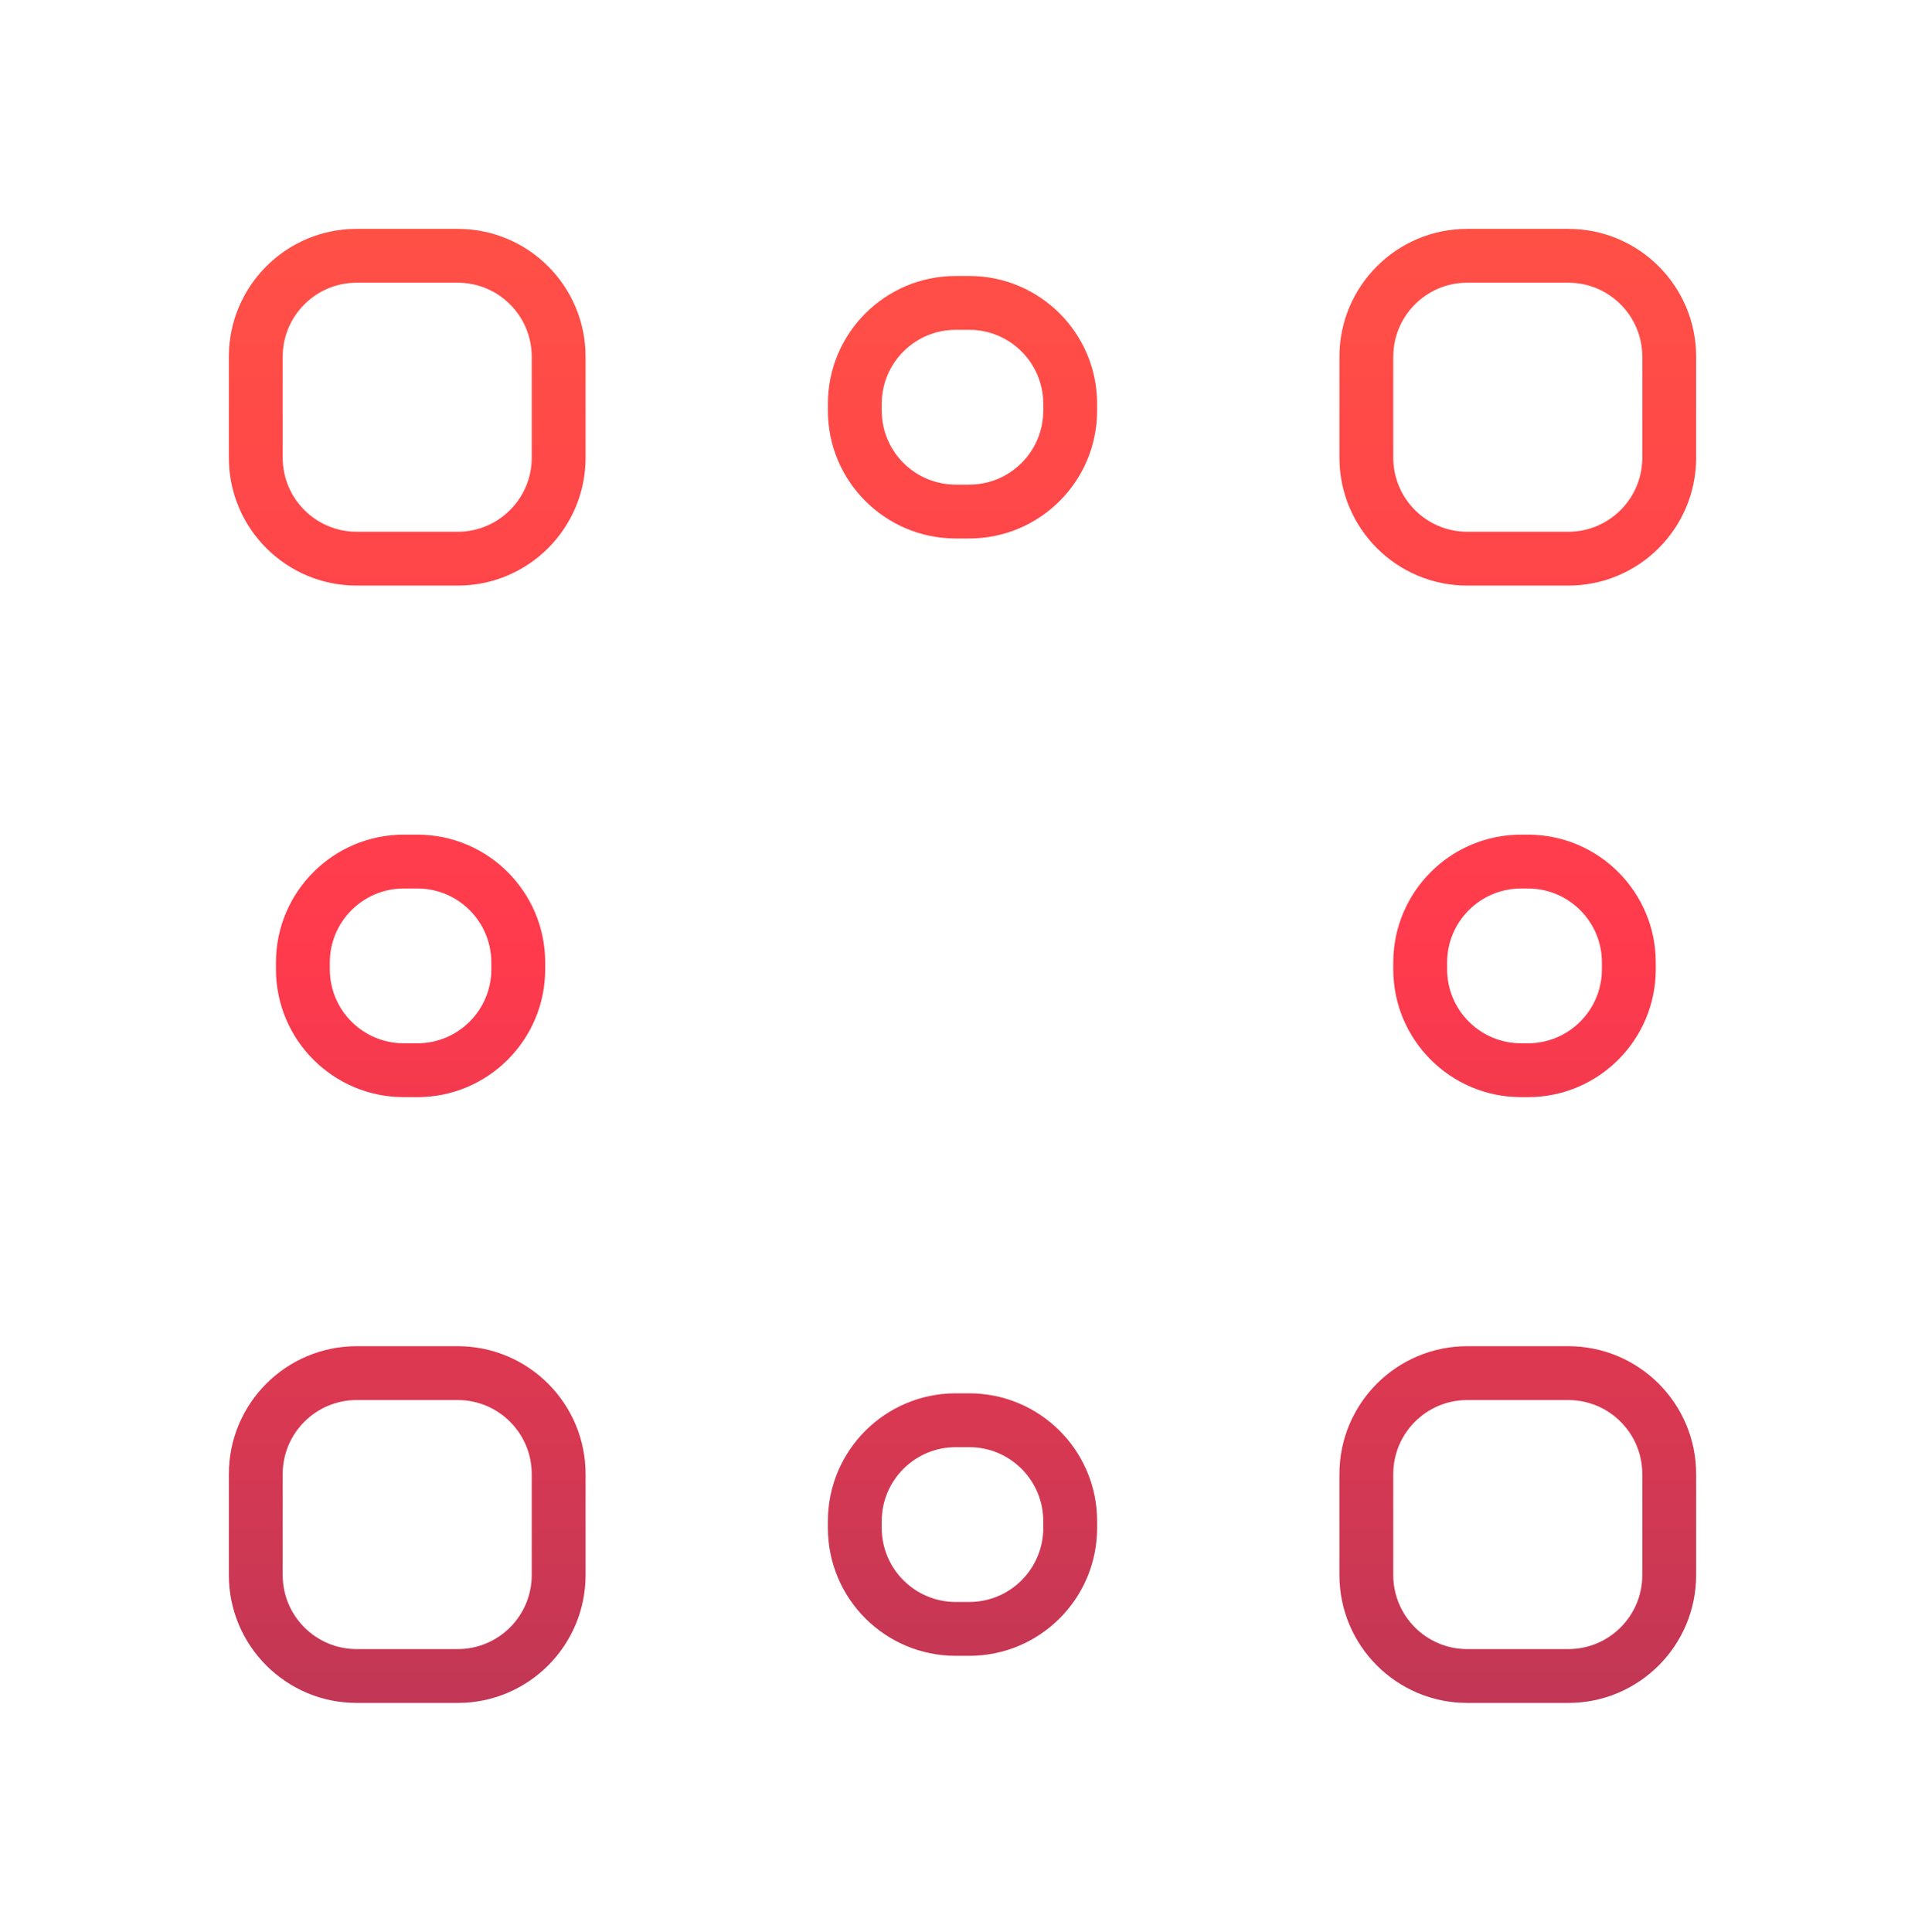
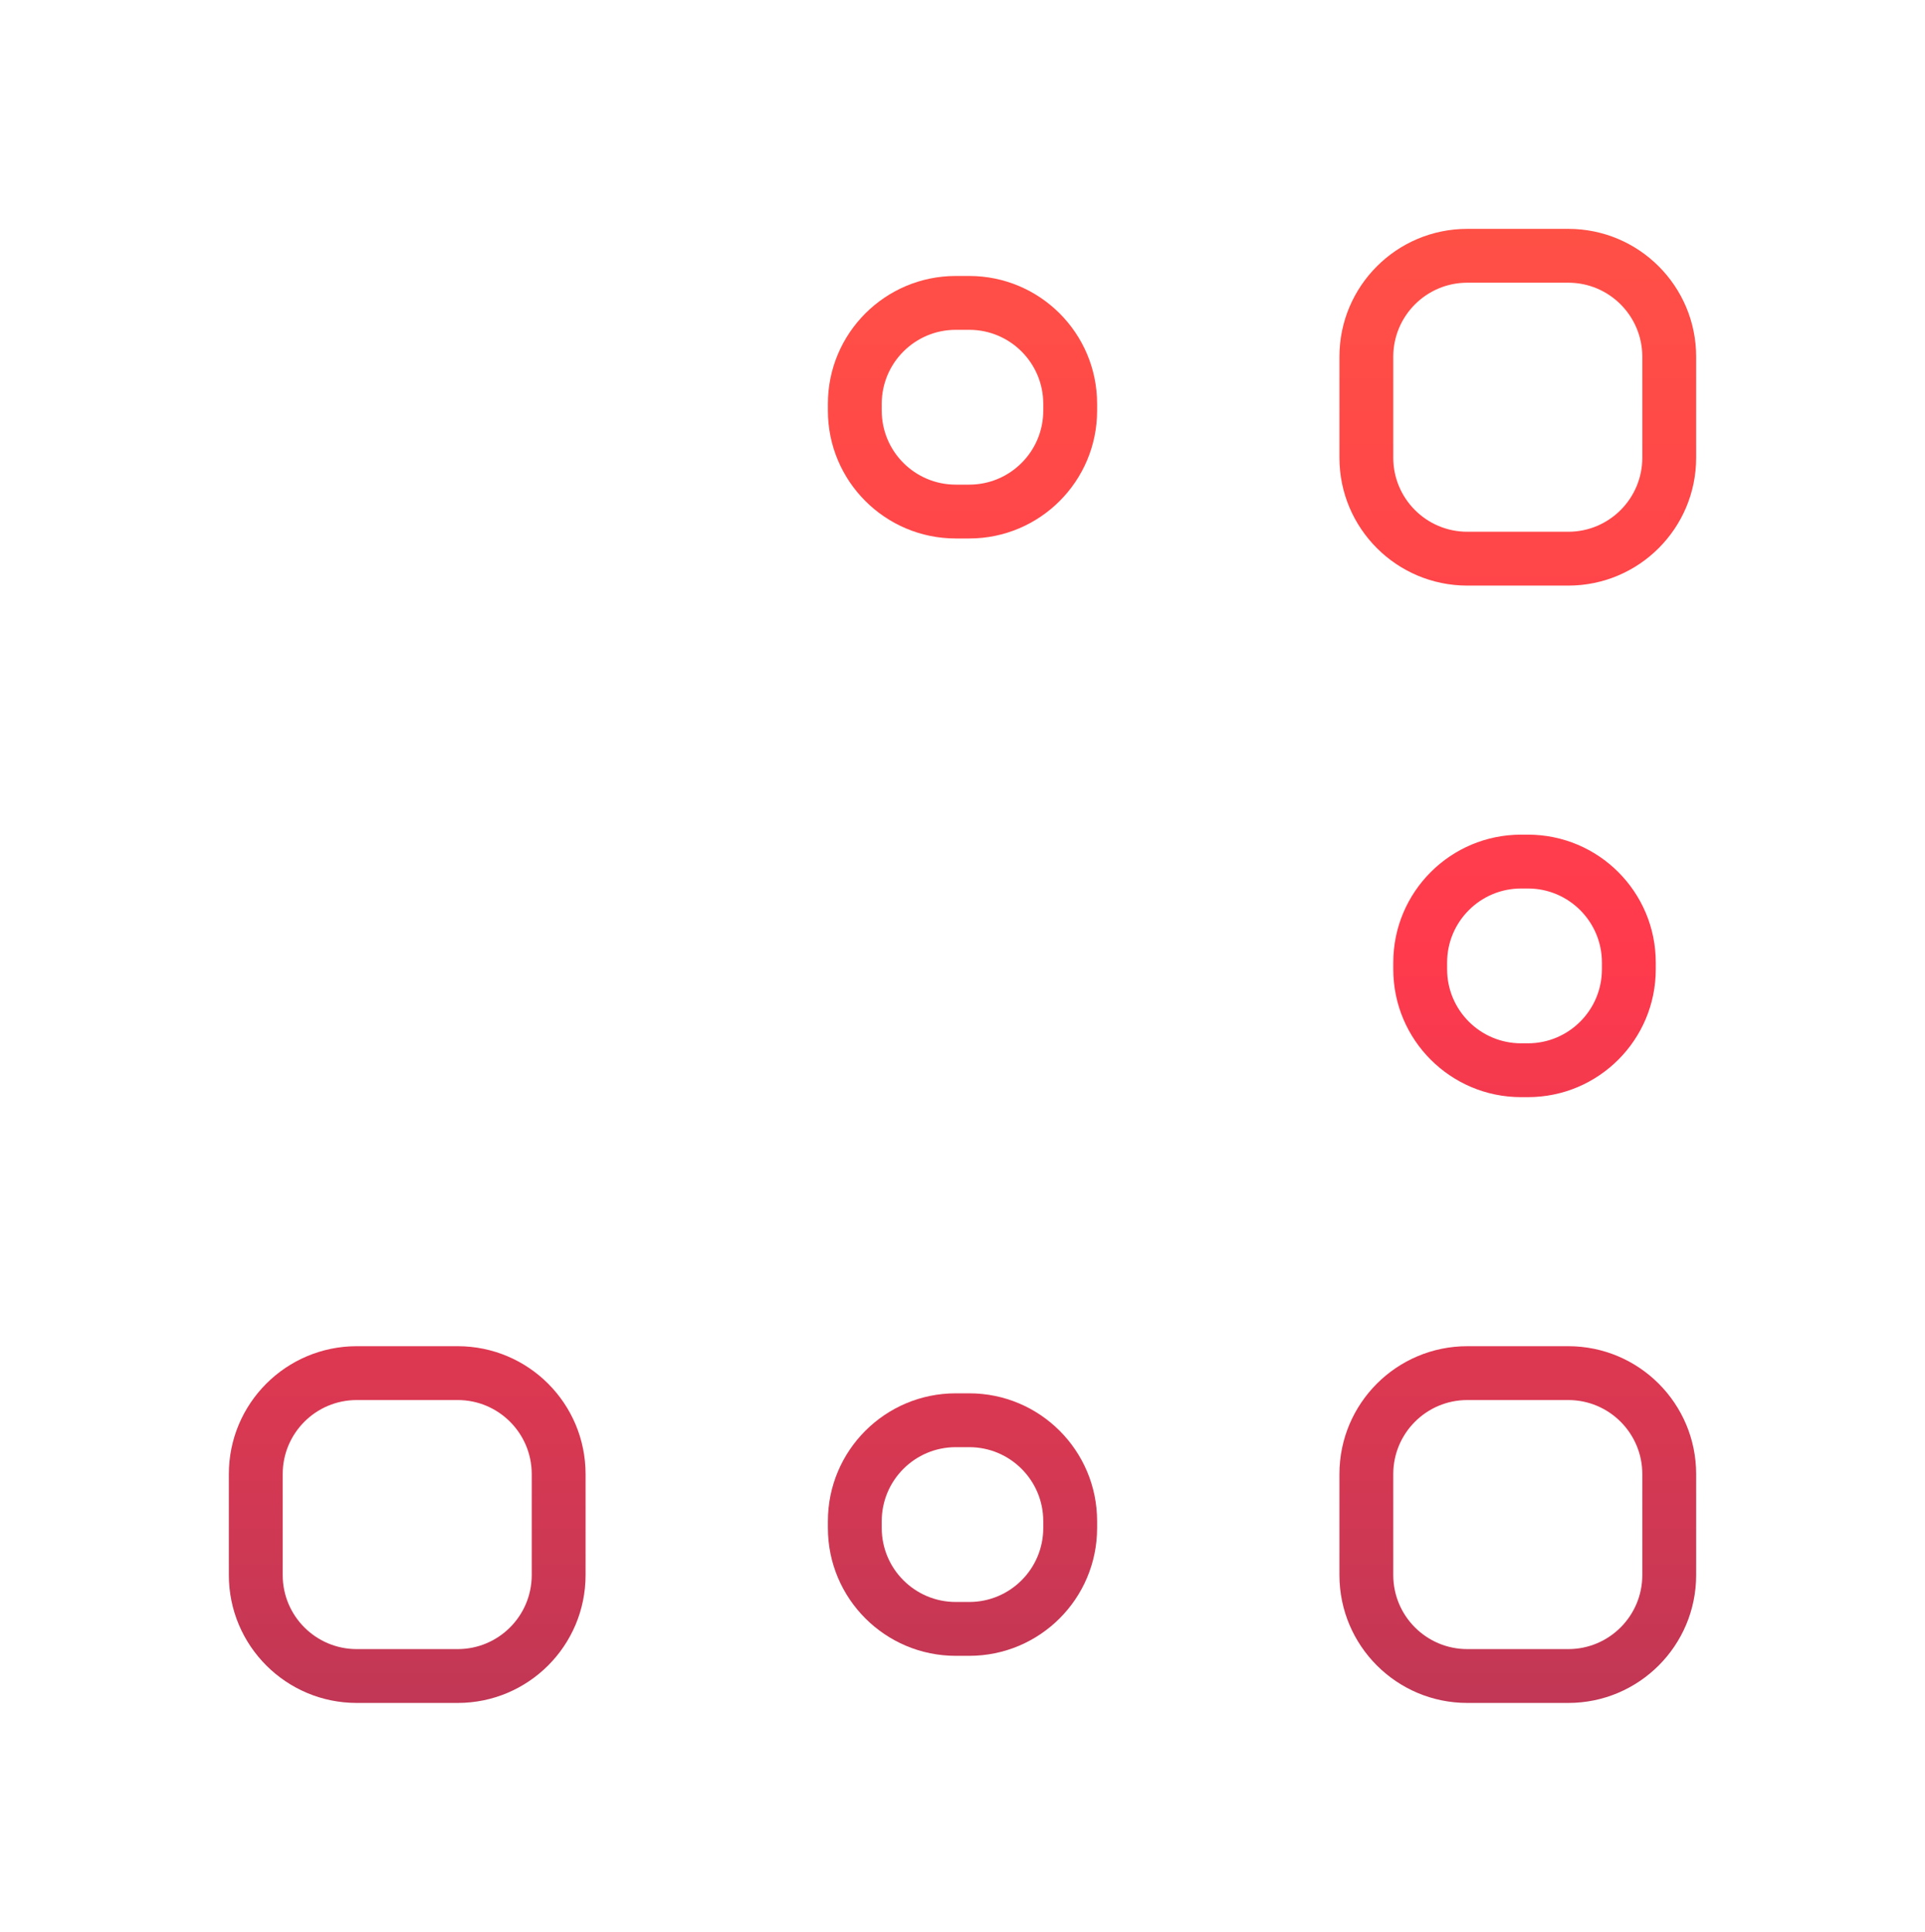
<svg xmlns="http://www.w3.org/2000/svg" width="286" height="287" viewBox="0 0 286 287" fill="none">
  <g filter="url(#filter0_f_37_4129)">
-     <path fill-rule="evenodd" clip-rule="evenodd" d="M34 53C34 42.507 42.507 34 53 34H68C78.493 34 87 42.507 87 53V68C87 78.493 78.493 87 68 87H53C42.507 87 34 78.493 34 68V53ZM42 53C42 46.925 46.925 42 53 42H68C74.075 42 79 46.925 79 53V68C79 74.075 74.075 79 68 79H53C46.925 79 42 74.075 42 68V53Z" fill="url(#paint0_linear_37_4129)" />
    <path fill-rule="evenodd" clip-rule="evenodd" d="M123 60C123 49.507 131.507 41 142 41H144C154.493 41 163 49.507 163 60V61C163 71.493 154.493 80 144 80H142C131.507 80 123 71.493 123 61V60ZM131 60C131 53.925 135.925 49 142 49H144C150.075 49 155 53.925 155 60V61C155 67.075 150.075 72 144 72H142C135.925 72 131 67.075 131 61V60Z" fill="url(#paint1_linear_37_4129)" />
    <path fill-rule="evenodd" clip-rule="evenodd" d="M142 207C131.507 207 123 215.507 123 226V227C123 237.493 131.507 246 142 246H144C154.493 246 163 237.493 163 227V226C163 215.507 154.493 207 144 207H142ZM155 226C155 219.925 150.075 215 144 215H142C135.925 215 131 219.925 131 226V227C131 233.075 135.925 238 142 238H144C150.075 238 155 233.075 155 227V226Z" fill="url(#paint2_linear_37_4129)" />
    <path fill-rule="evenodd" clip-rule="evenodd" d="M227 124C237.493 124 246 132.507 246 143V144C246 154.493 237.493 163 227 163H226C215.507 163 207 154.493 207 144V143C207 132.507 215.507 124 226 124H227ZM227 132C233.075 132 238 136.925 238 143V144C238 150.075 233.075 155 227 155H226C219.925 155 215 150.075 215 144V143C215 136.925 219.925 132 226 132H227Z" fill="url(#paint3_linear_37_4129)" />
-     <path fill-rule="evenodd" clip-rule="evenodd" d="M81 143C81 132.507 72.493 124 62 124H60C49.507 124 41 132.507 41 143V144C41 154.493 49.507 163 60 163H62C72.493 163 81 154.493 81 144V143ZM62 155C68.075 155 73 150.075 73 144V143C73 136.925 68.075 132 62 132H60C53.925 132 49 136.925 49 143V144C49 150.075 53.925 155 60 155H62Z" fill="url(#paint4_linear_37_4129)" />
    <path fill-rule="evenodd" clip-rule="evenodd" d="M199 53C199 42.507 207.507 34 218 34H233C243.493 34 252 42.507 252 53V68C252 78.493 243.493 87 233 87H218C207.507 87 199 78.493 199 68V53ZM207 53C207 46.925 211.925 42 218 42H233C239.075 42 244 46.925 244 53V68C244 74.075 239.075 79 233 79H218C211.925 79 207 74.075 207 68V53Z" fill="url(#paint5_linear_37_4129)" />
    <path fill-rule="evenodd" clip-rule="evenodd" d="M218 200C207.507 200 199 208.507 199 219V234C199 244.493 207.507 253 218 253H233C243.493 253 252 244.493 252 234V219C252 208.507 243.493 200 233 200H218ZM244 219C244 212.925 239.075 208 233 208H218C211.925 208 207 212.925 207 219V234C207 240.075 211.925 245 218 245H233C239.075 245 244 240.075 244 234V219Z" fill="url(#paint6_linear_37_4129)" />
    <path fill-rule="evenodd" clip-rule="evenodd" d="M68 200C78.493 200 87 208.507 87 219V234C87 244.493 78.493 253 68 253H53C42.507 253 34 244.493 34 234L34 219C34 208.507 42.507 200 53 200H68ZM68 208C74.075 208 79 212.925 79 219V234C79 240.075 74.075 245 68 245H53C46.925 245 42 240.075 42 234L42 219C42 212.925 46.925 208 53 208H68Z" fill="url(#paint7_linear_37_4129)" />
  </g>
  <defs>
    <filter id="filter0_f_37_4129" x="0" y="0" width="286" height="287" filterUnits="userSpaceOnUse" color-interpolation-filters="sRGB">
      <feFlood flood-opacity="0" result="BackgroundImageFix" />
      <feBlend mode="normal" in="SourceGraphic" in2="BackgroundImageFix" result="shape" />
      <feGaussianBlur stdDeviation="17" result="effect1_foregroundBlur_37_4129" />
    </filter>
    <linearGradient id="paint0_linear_37_4129" x1="143" y1="34" x2="143" y2="253" gradientUnits="userSpaceOnUse">
      <stop stop-color="#FF5046" />
      <stop offset="0.495" stop-color="#FF3A4D" />
      <stop offset="1" stop-color="#C13755" />
    </linearGradient>
    <linearGradient id="paint1_linear_37_4129" x1="143" y1="34" x2="143" y2="253" gradientUnits="userSpaceOnUse">
      <stop stop-color="#FF5046" />
      <stop offset="0.495" stop-color="#FF3A4D" />
      <stop offset="1" stop-color="#C13755" />
    </linearGradient>
    <linearGradient id="paint2_linear_37_4129" x1="143" y1="34" x2="143" y2="253" gradientUnits="userSpaceOnUse">
      <stop stop-color="#FF5046" />
      <stop offset="0.495" stop-color="#FF3A4D" />
      <stop offset="1" stop-color="#C13755" />
    </linearGradient>
    <linearGradient id="paint3_linear_37_4129" x1="143" y1="34" x2="143" y2="253" gradientUnits="userSpaceOnUse">
      <stop stop-color="#FF5046" />
      <stop offset="0.495" stop-color="#FF3A4D" />
      <stop offset="1" stop-color="#C13755" />
    </linearGradient>
    <linearGradient id="paint4_linear_37_4129" x1="143" y1="34" x2="143" y2="253" gradientUnits="userSpaceOnUse">
      <stop stop-color="#FF5046" />
      <stop offset="0.495" stop-color="#FF3A4D" />
      <stop offset="1" stop-color="#C13755" />
    </linearGradient>
    <linearGradient id="paint5_linear_37_4129" x1="143" y1="34" x2="143" y2="253" gradientUnits="userSpaceOnUse">
      <stop stop-color="#FF5046" />
      <stop offset="0.495" stop-color="#FF3A4D" />
      <stop offset="1" stop-color="#C13755" />
    </linearGradient>
    <linearGradient id="paint6_linear_37_4129" x1="143" y1="34" x2="143" y2="253" gradientUnits="userSpaceOnUse">
      <stop stop-color="#FF5046" />
      <stop offset="0.495" stop-color="#FF3A4D" />
      <stop offset="1" stop-color="#C13755" />
    </linearGradient>
    <linearGradient id="paint7_linear_37_4129" x1="143" y1="34" x2="143" y2="253" gradientUnits="userSpaceOnUse">
      <stop stop-color="#FF5046" />
      <stop offset="0.495" stop-color="#FF3A4D" />
      <stop offset="1" stop-color="#C13755" />
    </linearGradient>
  </defs>
</svg>